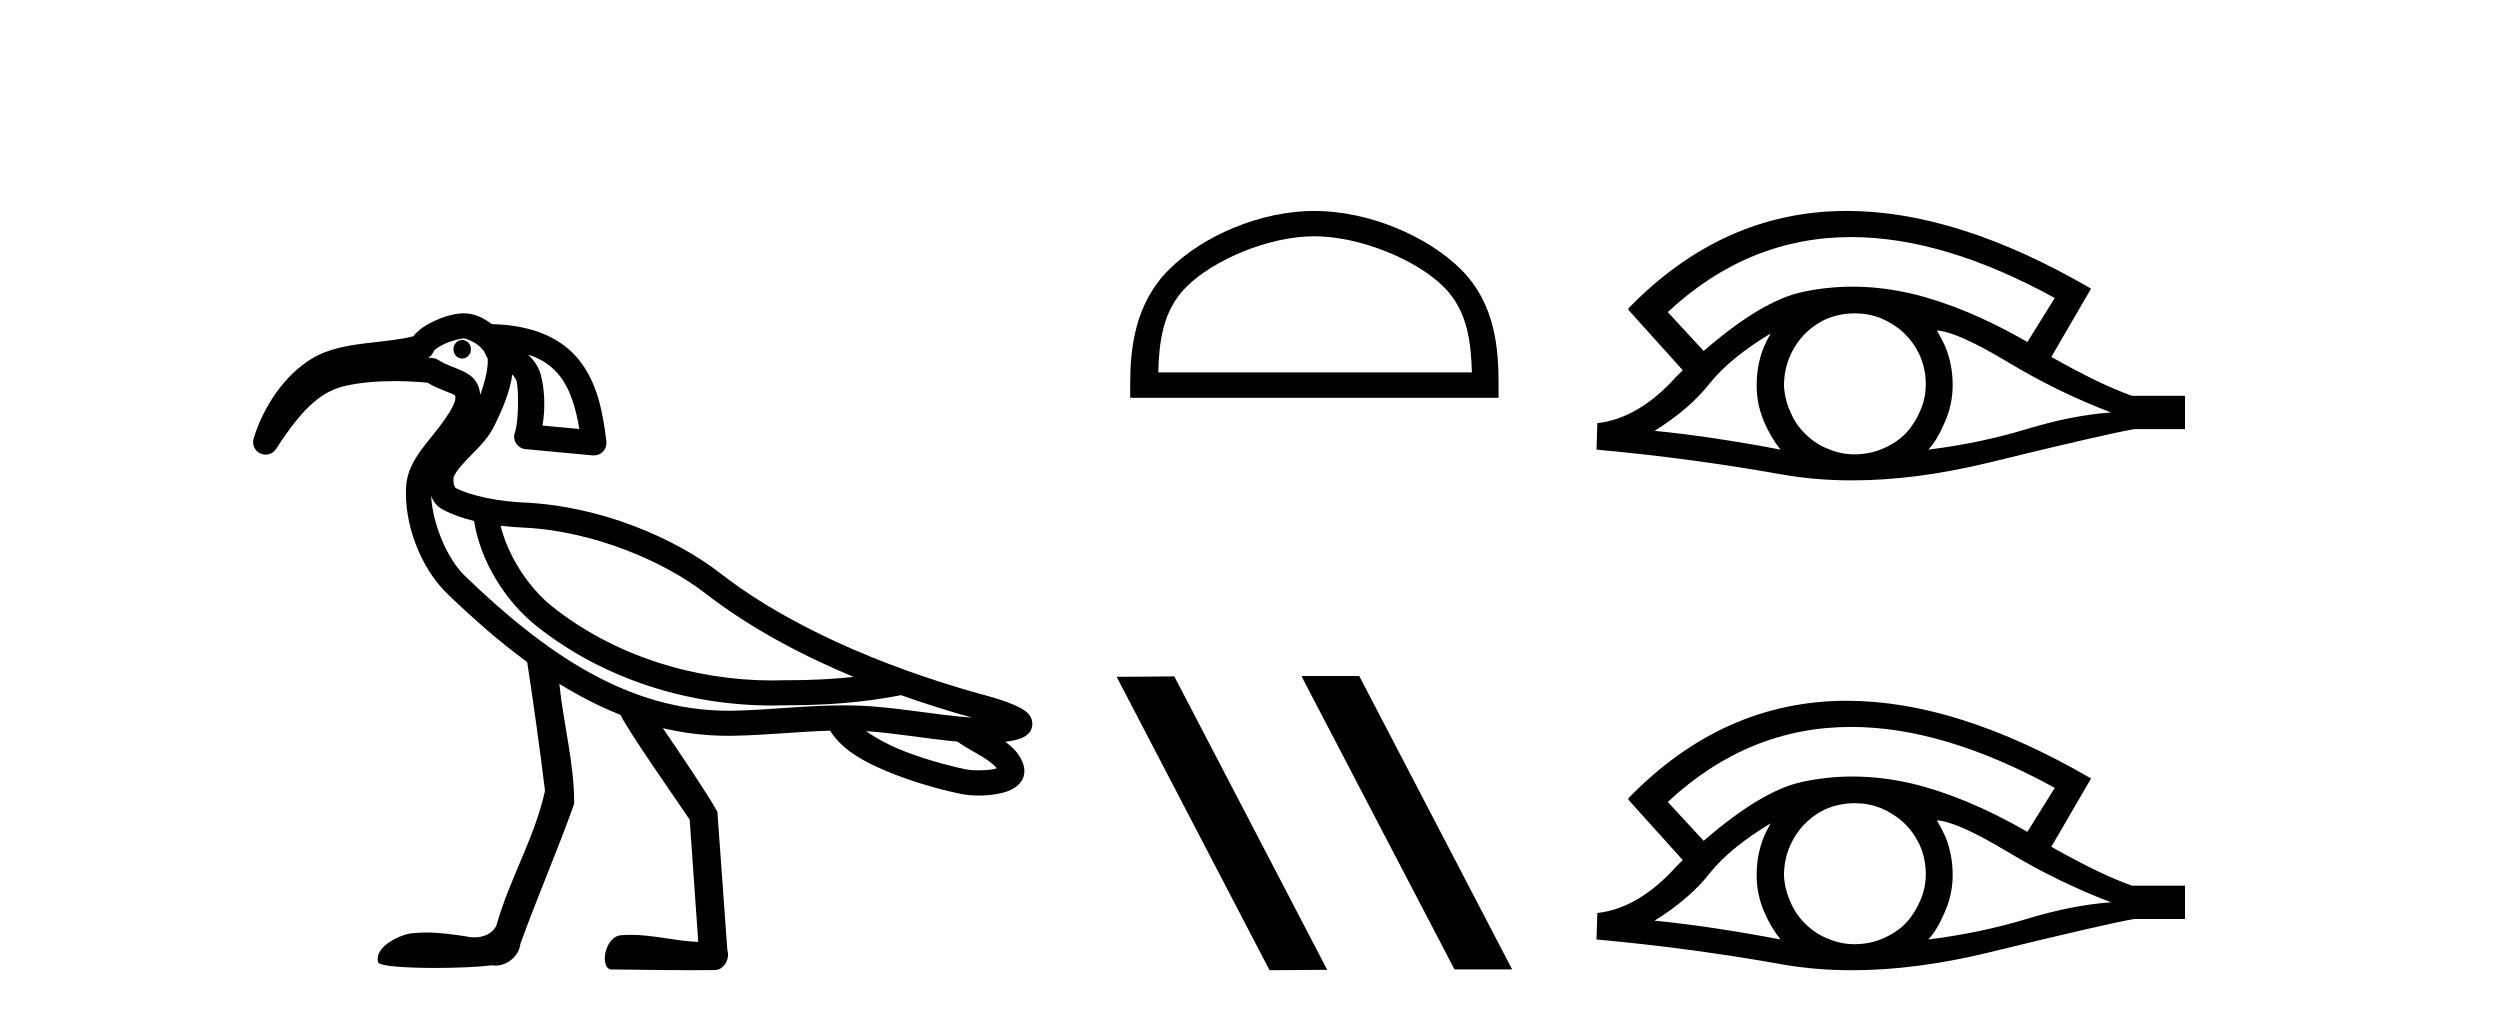
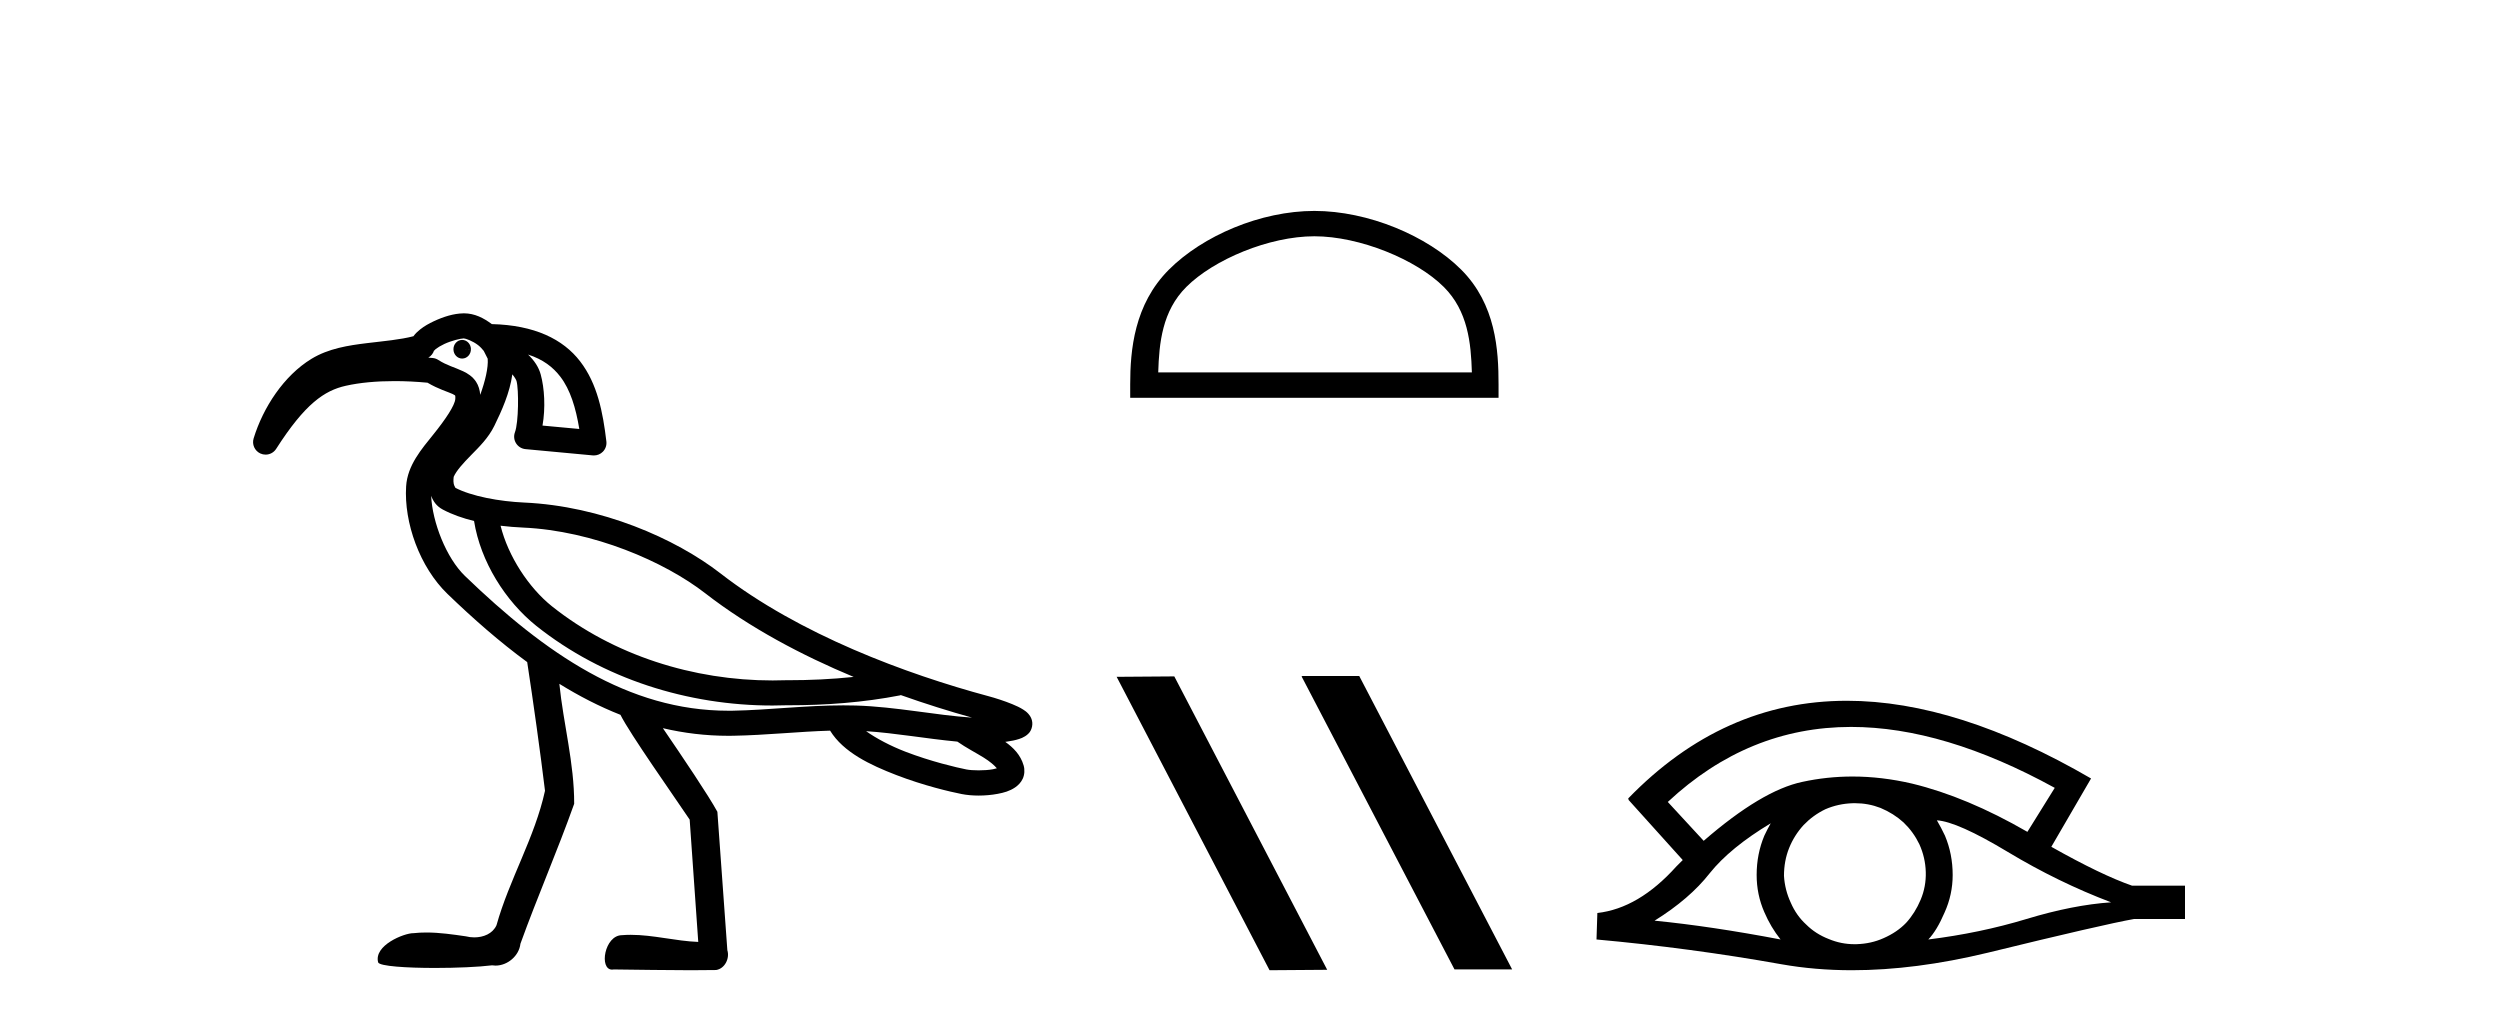
<svg xmlns="http://www.w3.org/2000/svg" width="100.0" height="41.0">
  <path d="M 18.487 13.597 C 18.485 13.597 18.483 13.597 18.481 13.597 C 18.288 13.6 18.134 13.77 18.138 13.976 C 18.141 14.18 18.297 14.343 18.488 14.343 C 18.49 14.343 18.492 14.342 18.494 14.342 C 18.687 14.339 18.84 14.169 18.837 13.963 L 18.837 13.963 L 18.487 13.97 L 18.487 13.97 L 18.837 13.961 C 18.832 13.758 18.676 13.597 18.487 13.597 ZM 18.55 13.536 C 18.615 13.536 18.904 13.634 19.126 13.807 C 19.216 13.878 19.289 13.96 19.35 14.036 L 19.507 14.346 C 19.507 14.346 19.508 14.347 19.508 14.348 C 19.537 14.706 19.405 15.254 19.209 15.794 C 19.194 15.605 19.143 15.424 19.042 15.27 C 18.901 15.057 18.704 14.936 18.532 14.854 C 18.188 14.691 17.876 14.62 17.53 14.397 C 17.464 14.354 17.388 14.328 17.309 14.32 C 17.25 14.314 17.192 14.31 17.133 14.305 C 17.248 14.239 17.332 14.131 17.367 14.003 L 17.367 14.003 C 17.361 14.027 17.357 14.037 17.358 14.037 C 17.361 14.037 17.381 14.001 17.431 13.961 C 17.508 13.9 17.634 13.824 17.775 13.758 C 18.059 13.626 18.428 13.538 18.549 13.536 C 18.549 13.536 18.55 13.536 18.55 13.536 ZM 21.122 14.182 C 21.718 14.374 22.116 14.68 22.412 15.066 C 22.813 15.588 23.033 16.315 23.172 17.159 L 21.7 17.023 C 21.825 16.316 21.779 15.524 21.627 14.974 C 21.546 14.683 21.373 14.421 21.122 14.182 ZM 20.023 21.029 L 20.023 21.029 C 20.327 21.066 20.63 21.09 20.921 21.103 C 23.731 21.229 26.582 22.468 28.206 23.728 C 29.991 25.113 32.078 26.214 34.146 27.077 C 33.273 27.169 32.392 27.209 31.509 27.209 C 31.485 27.209 31.461 27.209 31.437 27.209 C 31.431 27.209 31.425 27.209 31.418 27.209 C 31.247 27.215 31.076 27.218 30.904 27.218 C 27.739 27.218 24.547 26.219 22.076 24.25 C 21.144 23.504 20.323 22.243 20.023 21.029 ZM 17.246 19.832 L 17.246 19.832 C 17.324 20.043 17.454 20.245 17.712 20.382 C 18.089 20.583 18.516 20.73 18.962 20.84 C 19.22 22.464 20.217 24.045 21.451 25.034 C 21.451 25.034 21.452 25.034 21.452 25.035 C 24.121 27.161 27.525 28.221 30.9 28.221 C 31.085 28.221 31.269 28.217 31.452 28.211 C 31.478 28.211 31.503 28.211 31.528 28.211 C 33.032 28.211 34.53 28.101 36.023 27.811 L 36.02 27.799 L 36.02 27.799 C 37.015 28.153 37.983 28.455 38.883 28.705 C 37.394 28.606 35.846 28.27 34.236 28.221 C 34.069 28.216 33.902 28.214 33.735 28.214 C 32.223 28.214 30.734 28.402 29.321 28.428 C 29.258 28.429 29.195 28.429 29.133 28.429 C 25.127 28.429 21.807 26.134 18.596 23.036 C 17.852 22.318 17.294 20.891 17.246 19.832 ZM 34.644 29.247 C 35.827 29.324 37.044 29.548 38.295 29.665 C 38.651 29.914 39.037 30.11 39.351 30.306 C 39.597 30.46 39.769 30.608 39.874 30.731 C 39.829 30.745 39.779 30.758 39.722 30.769 C 39.552 30.801 39.342 30.814 39.146 30.814 C 38.953 30.814 38.774 30.801 38.661 30.779 C 38.272 30.703 37.22 30.456 36.21 30.065 C 35.623 29.838 35.062 29.544 34.644 29.247 ZM 18.558 12.533 C 18.549 12.533 18.54 12.533 18.531 12.534 C 18.145 12.541 17.742 12.668 17.352 12.85 C 17.157 12.941 16.971 13.046 16.805 13.178 C 16.71 13.255 16.615 13.34 16.538 13.449 C 16.013 13.587 15.361 13.643 14.689 13.724 C 13.934 13.816 13.144 13.937 12.461 14.352 C 11.353 15.027 10.524 16.3 10.145 17.536 C 10.072 17.776 10.186 18.033 10.414 18.139 C 10.482 18.17 10.553 18.185 10.624 18.185 C 10.791 18.185 10.952 18.102 11.047 17.953 C 12.202 16.148 12.978 15.622 13.832 15.431 C 14.391 15.305 15.061 15.244 15.781 15.244 C 16.207 15.244 16.651 15.266 17.1 15.308 C 17.541 15.569 17.929 15.677 18.102 15.759 C 18.188 15.8 18.205 15.821 18.205 15.821 C 18.205 15.821 18.205 15.821 18.204 15.821 C 18.204 15.82 18.204 15.82 18.204 15.82 C 18.205 15.82 18.219 15.84 18.212 15.956 C 18.196 16.216 17.819 16.775 17.342 17.368 C 16.865 17.962 16.298 18.608 16.245 19.453 C 16.154 20.905 16.789 22.685 17.9 23.757 C 18.929 24.75 19.986 25.677 21.088 26.484 C 21.322 28.009 21.62 30.14 21.8 31.631 C 21.391 33.505 20.374 35.169 19.86 37.009 C 19.704 37.352 19.334 37.495 18.972 37.495 C 18.856 37.495 18.741 37.481 18.634 37.453 C 18.112 37.377 17.584 37.3 17.056 37.3 C 16.884 37.3 16.711 37.308 16.538 37.327 C 16.535 37.327 16.531 37.327 16.528 37.327 C 16.164 37.327 14.943 37.813 15.126 38.496 C 15.183 38.649 16.259 38.718 17.407 38.718 C 18.254 38.718 19.14 38.68 19.683 38.613 C 19.729 38.62 19.775 38.624 19.821 38.624 C 20.302 38.624 20.764 38.234 20.817 37.75 C 21.496 35.869 22.297 34.036 22.967 32.152 C 22.973 30.532 22.536 28.958 22.374 27.353 L 22.374 27.353 C 23.163 27.842 23.976 28.261 24.818 28.593 C 25.204 29.364 26.943 31.824 27.587 32.785 C 27.701 34.416 27.816 36.047 27.93 37.677 C 27.025 37.644 26.136 37.393 25.23 37.393 C 25.114 37.393 24.998 37.397 24.882 37.407 C 24.177 37.407 23.953 38.785 24.485 38.785 C 24.506 38.785 24.527 38.783 24.55 38.778 C 25.579 38.788 26.607 38.809 27.636 38.809 C 27.972 38.809 28.308 38.807 28.643 38.801 C 28.994 38.748 29.196 38.333 29.094 38.009 C 28.961 36.163 28.829 34.317 28.695 32.471 C 28.342 31.821 27.301 30.278 26.515 29.127 L 26.515 29.127 C 27.356 29.325 28.227 29.432 29.133 29.432 C 29.201 29.432 29.27 29.431 29.339 29.43 C 30.642 29.407 31.942 29.263 33.204 29.226 C 33.737 30.093 34.81 30.599 35.848 31 C 36.942 31.423 38.017 31.674 38.468 31.762 C 38.672 31.802 38.904 31.823 39.145 31.823 C 39.395 31.823 39.655 31.801 39.906 31.754 C 40.151 31.708 40.384 31.647 40.607 31.495 C 40.718 31.418 40.833 31.311 40.908 31.152 C 40.983 30.993 40.995 30.787 40.946 30.62 C 40.822 30.19 40.531 29.904 40.211 29.674 C 40.231 29.671 40.252 29.669 40.271 29.666 C 40.447 29.641 40.61 29.61 40.764 29.559 C 40.841 29.534 40.916 29.506 41.004 29.45 C 41.093 29.393 41.235 29.296 41.282 29.063 C 41.331 28.823 41.216 28.646 41.141 28.56 C 41.066 28.474 40.999 28.429 40.931 28.385 C 40.795 28.298 40.65 28.232 40.49 28.166 C 40.171 28.035 39.807 27.919 39.537 27.847 C 36.267 26.967 31.972 25.382 28.821 22.937 C 27.006 21.528 24.033 20.24 20.966 20.102 C 19.991 20.058 18.856 19.856 18.183 19.497 L 18.183 19.497 C 18.2 19.507 18.21 19.511 18.214 19.511 C 18.228 19.511 18.171 19.455 18.15 19.356 C 18.123 19.232 18.149 19.072 18.148 19.072 L 18.148 19.072 C 18.148 19.072 18.148 19.072 18.148 19.072 C 18.257 18.825 18.524 18.531 18.844 18.205 C 19.164 17.879 19.535 17.521 19.774 17.032 C 20.065 16.439 20.393 15.712 20.493 14.974 C 20.59 15.087 20.65 15.202 20.661 15.241 C 20.755 15.582 20.745 16.901 20.598 17.289 C 20.543 17.435 20.559 17.599 20.642 17.731 C 20.725 17.864 20.865 17.951 21.02 17.965 L 23.711 18.216 C 23.726 18.217 23.742 18.218 23.758 18.218 C 23.892 18.218 24.022 18.164 24.116 18.067 C 24.222 17.959 24.273 17.808 24.255 17.658 C 24.117 16.494 23.897 15.353 23.206 14.455 C 22.522 13.564 21.375 13.004 19.672 12.964 C 19.35 12.723 18.988 12.533 18.558 12.533 Z" style="fill:#000000;stroke:none" />
  <path d="M 52.575 9.451 C 54.388 9.451 56.656 10.382 57.754 11.48 C 58.714 12.44 58.84 13.713 58.875 14.896 L 46.329 14.896 C 46.365 13.713 46.49 12.44 47.45 11.48 C 48.548 10.382 50.763 9.451 52.575 9.451 ZM 52.575 8.437 C 50.425 8.437 48.112 9.43 46.756 10.786 C 45.366 12.176 45.208 14.007 45.208 15.377 L 45.208 15.911 L 59.942 15.911 L 59.942 15.377 C 59.942 14.007 59.838 12.176 58.448 10.786 C 57.092 9.43 54.725 8.437 52.575 8.437 Z" style="fill:#000000;stroke:none" />
  <path d="M 52.097 27.039 L 52.063 27.056 L 58.179 38.775 L 60.485 38.775 L 54.369 27.039 ZM 46.972 27.056 L 44.666 27.073 L 50.782 38.809 L 53.088 38.792 L 46.972 27.056 Z" style="fill:#000000;stroke:none" />
-   <path d="M 74.044 9.483 Q 77.752 9.483 82.19 11.92 L 81.096 13.68 Q 78.671 12.279 76.484 11.75 Q 75.27 11.467 74.099 11.467 Q 73.08 11.467 72.094 11.681 Q 70.471 12.023 68.147 14.039 L 66.712 12.484 Q 69.929 9.483 74.044 9.483 ZM 70.829 13.338 Q 70.693 13.578 70.573 13.834 Q 70.266 14.568 70.266 15.405 Q 70.266 16.191 70.573 16.892 Q 70.829 17.49 71.222 17.985 Q 68.438 17.455 66.183 17.233 Q 67.584 16.362 68.387 15.337 Q 69.207 14.312 70.829 13.338 ZM 77.475 13.219 Q 78.295 13.27 80.311 14.483 Q 82.326 15.696 84.445 16.499 Q 82.924 16.601 81.062 17.165 Q 79.2 17.729 77.133 17.985 Q 77.475 17.626 77.782 16.909 Q 78.107 16.191 78.107 15.405 Q 78.107 14.568 77.799 13.834 Q 77.646 13.509 77.475 13.219 ZM 74.199 12.534 Q 74.731 12.534 75.22 12.723 Q 75.749 12.945 76.142 13.304 Q 76.535 13.68 76.774 14.175 Q 77.014 14.705 77.031 15.286 Q 77.048 15.867 76.826 16.396 Q 76.604 16.926 76.245 17.319 Q 75.886 17.695 75.339 17.934 Q 74.844 18.156 74.263 18.173 Q 74.222 18.174 74.18 18.174 Q 73.645 18.174 73.153 17.968 Q 72.623 17.763 72.247 17.387 Q 71.854 17.028 71.632 16.516 Q 71.393 16.003 71.359 15.44 Q 71.359 14.842 71.564 14.329 Q 71.769 13.817 72.145 13.407 Q 72.521 13.014 73.016 12.775 Q 73.529 12.553 74.109 12.535 Q 74.154 12.534 74.199 12.534 ZM 73.875 8.437 Q 68.917 8.437 65.124 12.348 L 65.158 12.382 L 65.124 12.382 L 67.31 14.808 Q 67.174 14.944 67.054 15.064 Q 65.551 16.738 63.894 16.926 L 63.86 17.985 Q 67.618 18.327 71.257 18.976 Q 72.605 19.215 74.082 19.215 Q 76.608 19.215 79.508 18.515 Q 84.12 17.387 85.367 17.165 L 87.4 17.165 L 87.4 15.833 L 85.282 15.833 Q 84.052 15.405 82.053 14.278 L 83.642 11.545 Q 78.296 8.437 73.875 8.437 Z" style="fill:#000000;stroke:none" />
  <path d="M 74.044 29.077 Q 77.752 29.077 82.19 31.514 L 81.096 33.274 Q 78.671 31.873 76.484 31.344 Q 75.27 31.061 74.099 31.061 Q 73.08 31.061 72.094 31.275 Q 70.471 31.617 68.147 33.633 L 66.712 32.078 Q 69.929 29.077 74.044 29.077 ZM 70.829 32.932 Q 70.693 33.172 70.573 33.428 Q 70.266 34.162 70.266 34.999 Q 70.266 35.785 70.573 36.486 Q 70.829 37.084 71.222 37.579 Q 68.438 37.049 66.183 36.827 Q 67.584 35.956 68.387 34.931 Q 69.207 33.906 70.829 32.932 ZM 77.475 32.813 Q 78.295 32.864 80.311 34.077 Q 82.326 35.29 84.445 36.093 Q 82.924 36.195 81.062 36.759 Q 79.2 37.323 77.133 37.579 Q 77.475 37.22 77.782 36.503 Q 78.107 35.785 78.107 34.999 Q 78.107 34.162 77.799 33.428 Q 77.646 33.103 77.475 32.813 ZM 74.199 32.128 Q 74.731 32.128 75.22 32.317 Q 75.749 32.539 76.142 32.898 Q 76.535 33.274 76.774 33.769 Q 77.014 34.299 77.031 34.88 Q 77.048 35.461 76.826 35.99 Q 76.604 36.52 76.245 36.913 Q 75.886 37.289 75.339 37.528 Q 74.844 37.75 74.263 37.767 Q 74.222 37.768 74.18 37.768 Q 73.645 37.768 73.153 37.562 Q 72.623 37.357 72.247 36.981 Q 71.854 36.622 71.632 36.11 Q 71.393 35.597 71.359 35.034 Q 71.359 34.436 71.564 33.923 Q 71.769 33.411 72.145 33.001 Q 72.521 32.608 73.016 32.369 Q 73.529 32.147 74.109 32.129 Q 74.154 32.128 74.199 32.128 ZM 73.875 28.031 Q 68.917 28.031 65.124 31.942 L 65.158 31.976 L 65.124 31.976 L 67.31 34.402 Q 67.174 34.538 67.054 34.658 Q 65.551 36.332 63.894 36.52 L 63.86 37.579 Q 67.618 37.921 71.257 38.57 Q 72.605 38.809 74.082 38.809 Q 76.608 38.809 79.508 38.109 Q 84.12 36.981 85.367 36.759 L 87.4 36.759 L 87.4 35.427 L 85.282 35.427 Q 84.052 34.999 82.053 33.872 L 83.642 31.139 Q 78.296 28.031 73.875 28.031 Z" style="fill:#000000;stroke:none" />
</svg>